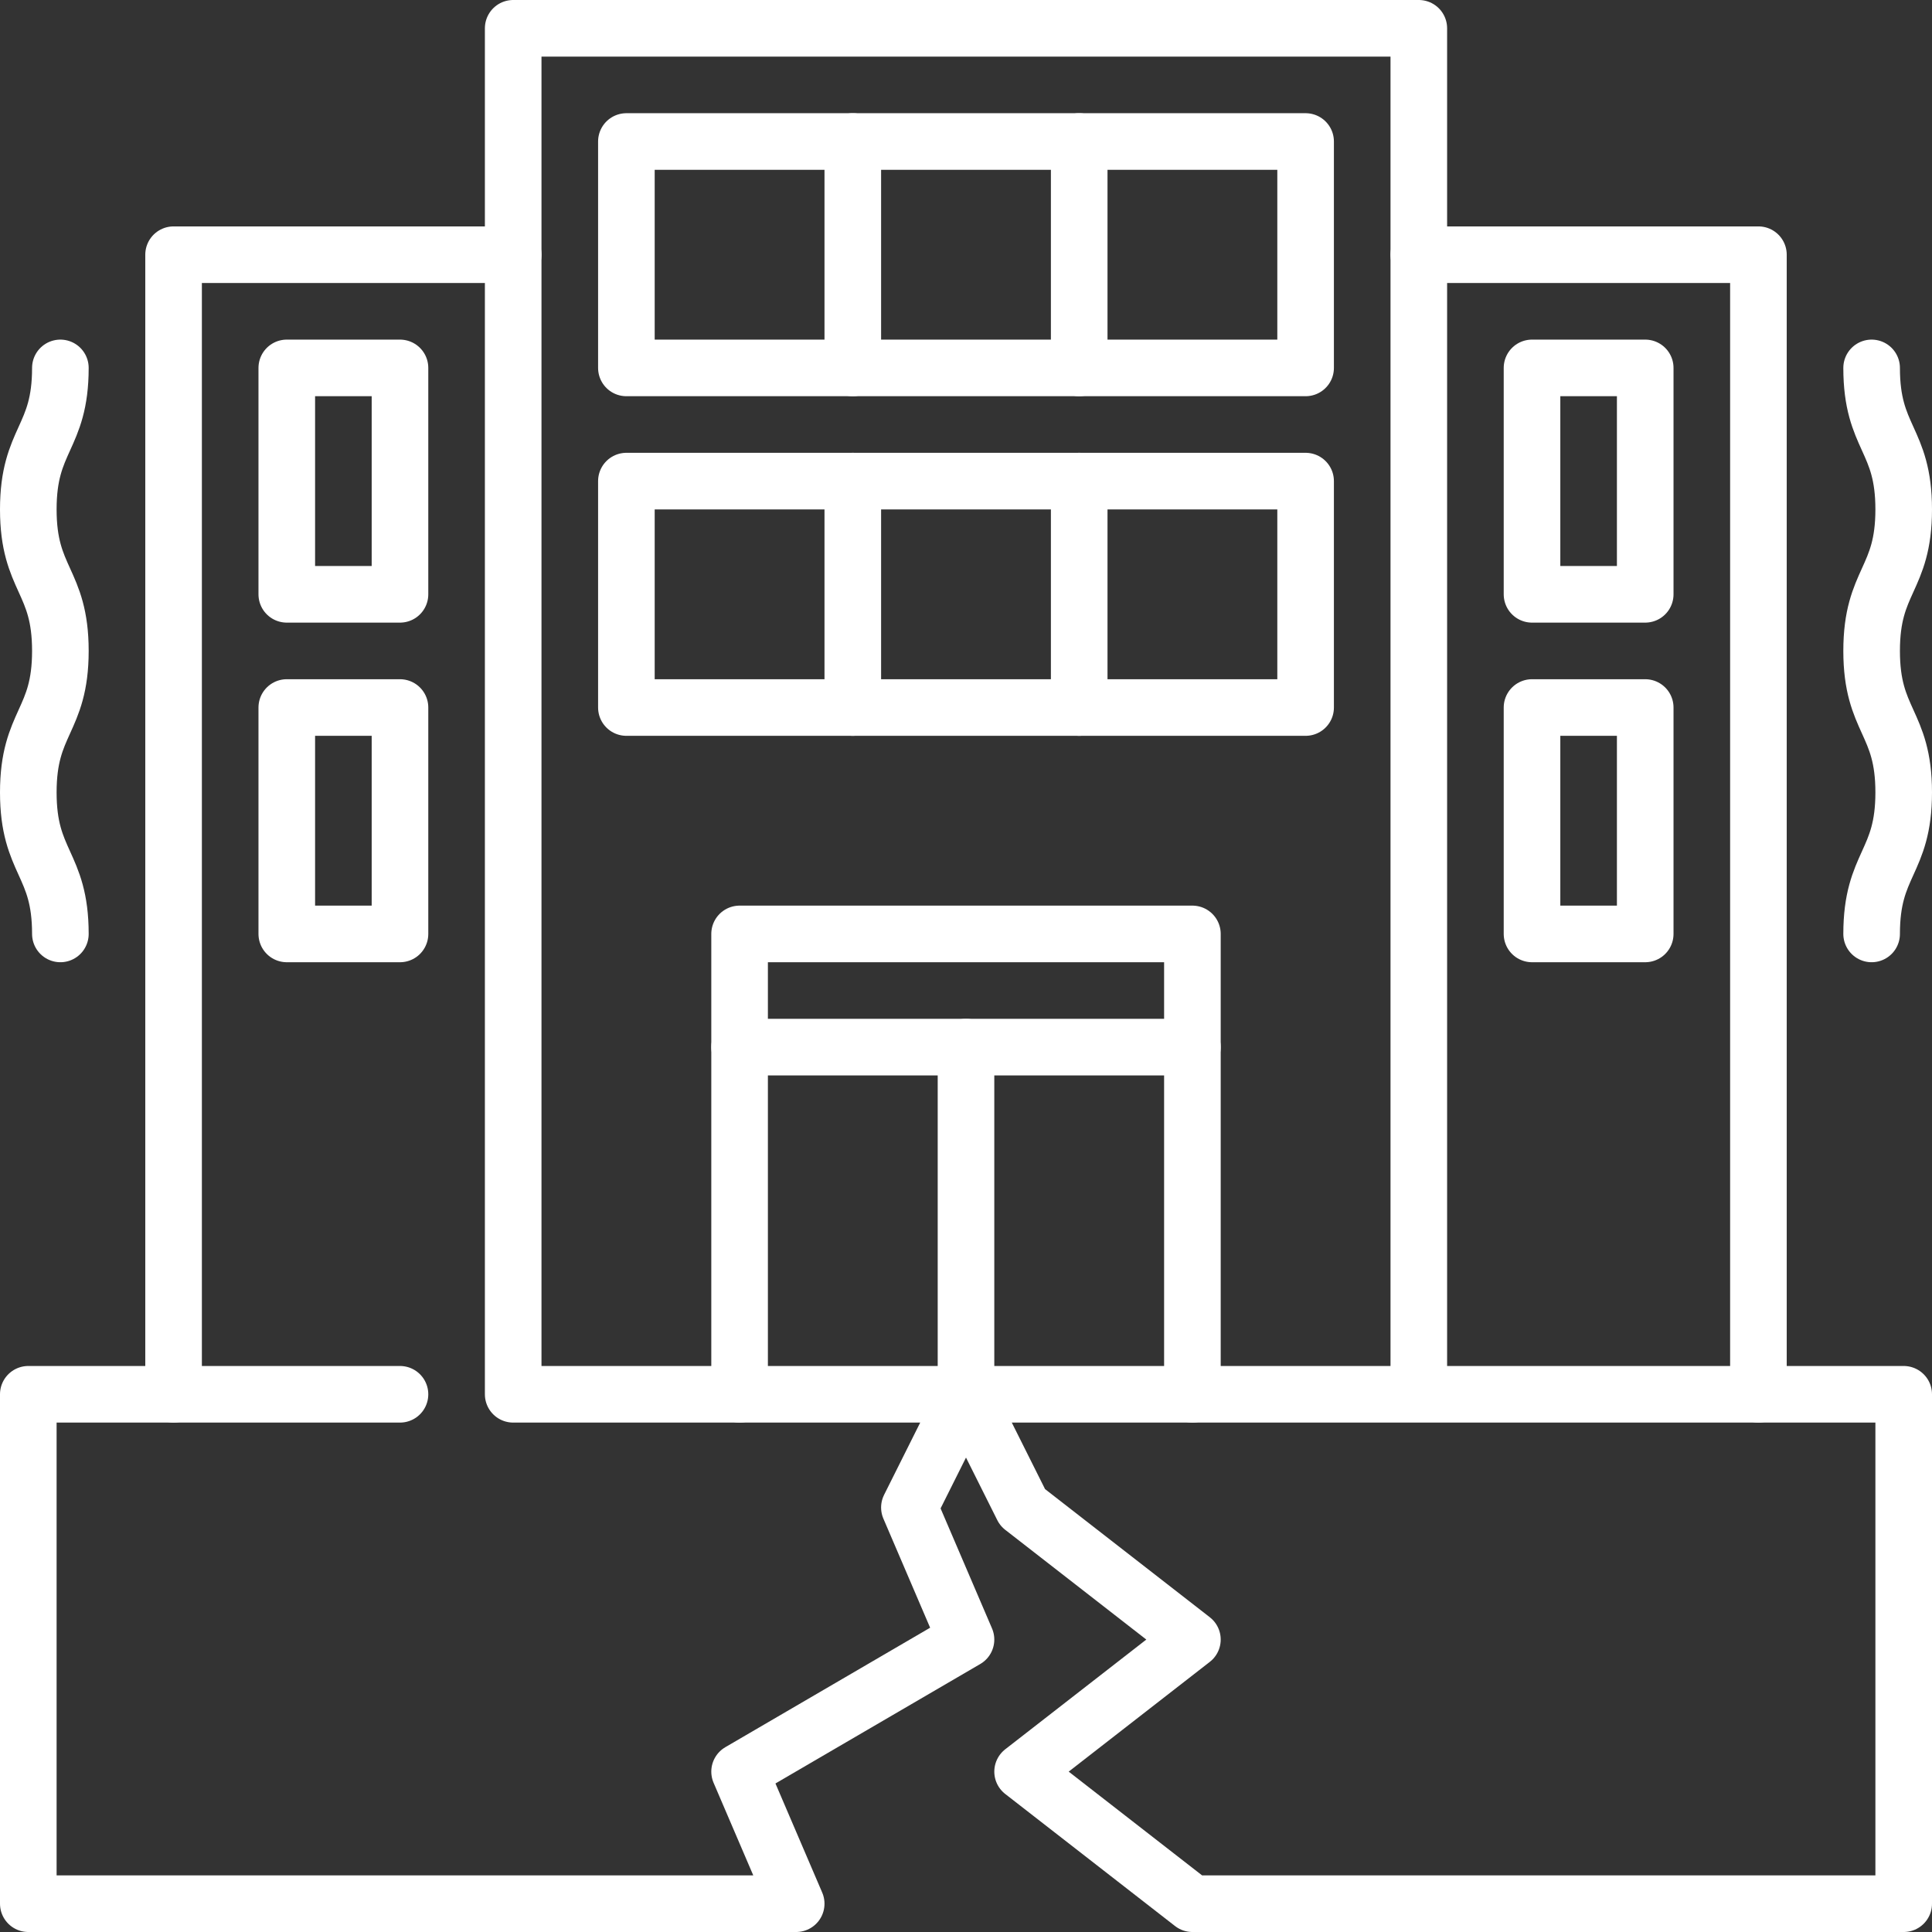
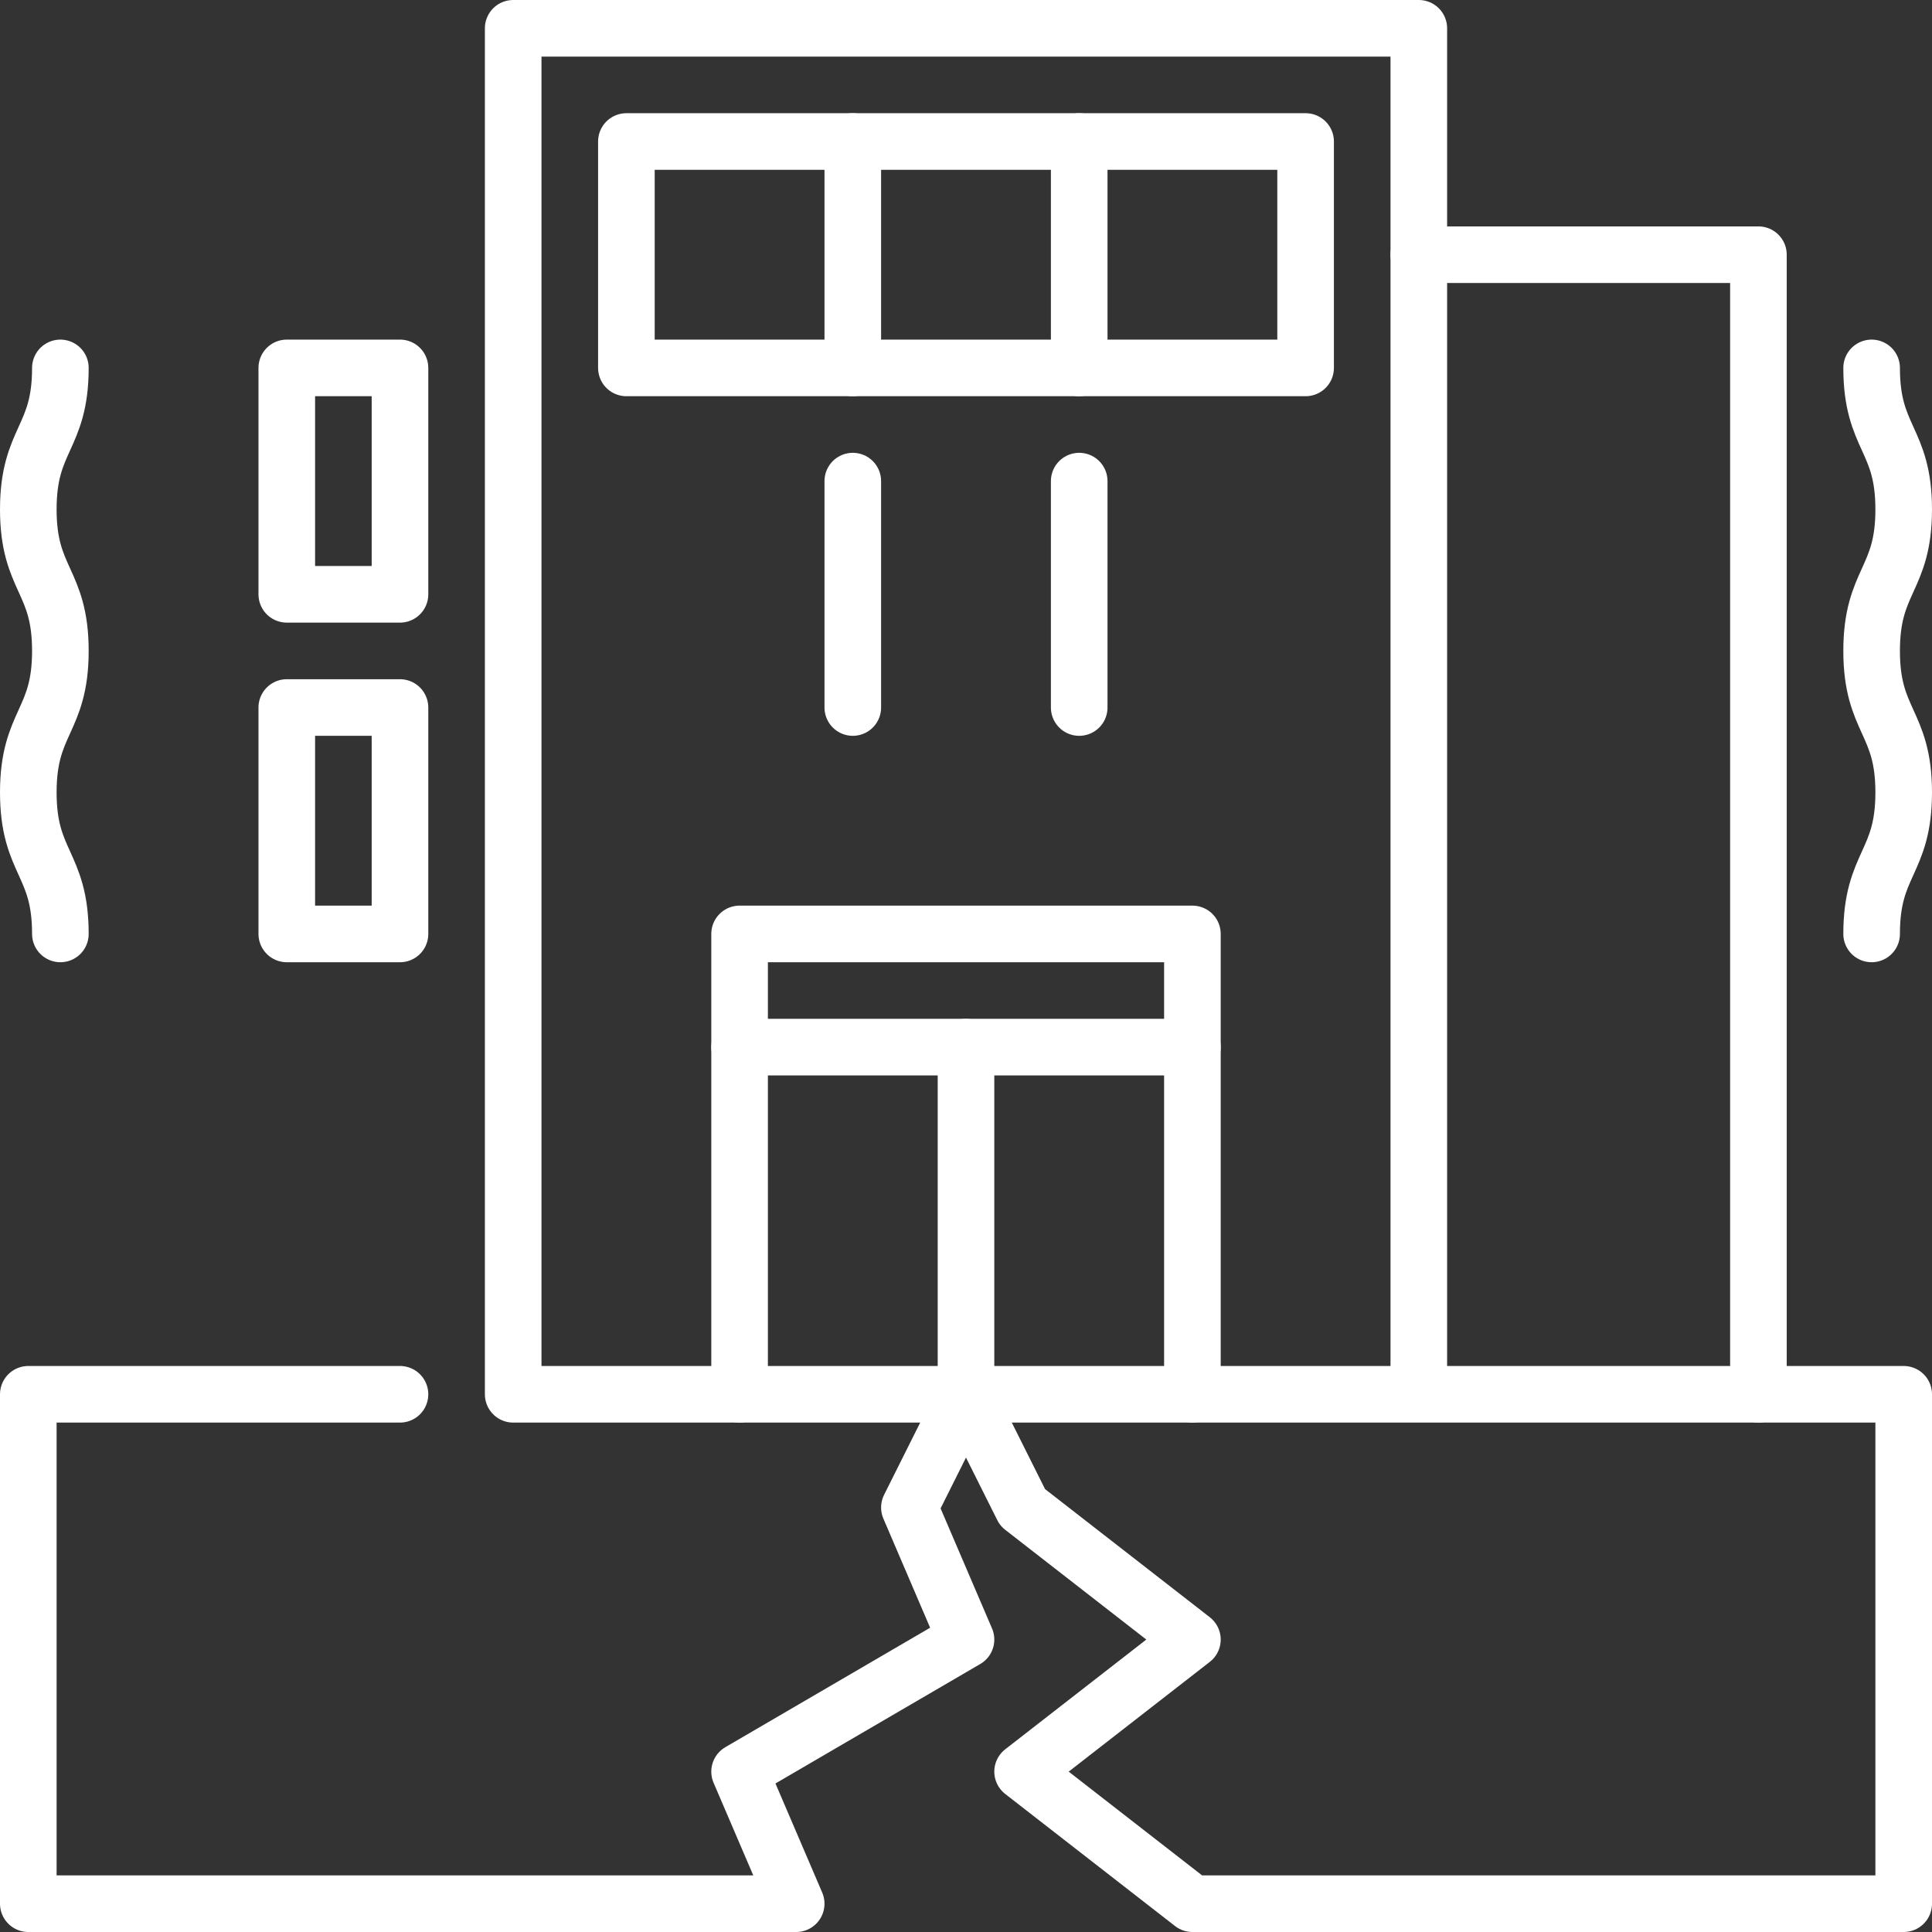
<svg xmlns="http://www.w3.org/2000/svg" version="1.1" id="Capa_1" x="0px" y="0px" viewBox="0 0 512 512" style="enable-background:new 0 0 512 512;" xml:space="preserve" width="512" height="512">
  <rect x="0" y="0" width="512" height="512" fill="#333333" stroke="none" />
  <g>
    <rect x="76" y="187.5" style="fill:none;stroke:#fff;stroke-width:15;stroke-linecap:round;stroke-linejoin:round;stroke-miterlimit:10;" width="30" height="60" />
    <rect x="76" y="97.5" style="fill:none;stroke:#fff;stroke-width:15;stroke-linecap:round;stroke-linejoin:round;stroke-miterlimit:10;" width="30" height="60" />
-     <rect x="406" y="187.5" style="fill:none;stroke:#fff;stroke-width:15;stroke-linecap:round;stroke-linejoin:round;stroke-miterlimit:10;" width="30" height="60" />
-     <rect x="406" y="97.5" style="fill:none;stroke:#fff;stroke-width:15;stroke-linecap:round;stroke-linejoin:round;stroke-miterlimit:10;" width="30" height="60" />
-     <rect x="166" y="127.5" style="fill:none;stroke:#fff;stroke-width:15;stroke-linecap:round;stroke-linejoin:round;stroke-miterlimit:10;" width="180" height="60" />
    <line style="fill:none;stroke:#fff;stroke-width:15;stroke-linecap:round;stroke-linejoin:round;stroke-miterlimit:10;" x1="226" y1="187.5" x2="226" y2="127.5" />
    <line style="fill:none;stroke:#fff;stroke-width:15;stroke-linecap:round;stroke-linejoin:round;stroke-miterlimit:10;" x1="286" y1="187.5" x2="286" y2="127.5" />
    <line style="fill:none;stroke:#fff;stroke-width:15;stroke-linecap:round;stroke-linejoin:round;stroke-miterlimit:10;" x1="226" y1="97.5" x2="226" y2="37.5" />
    <line style="fill:none;stroke:#fff;stroke-width:15;stroke-linecap:round;stroke-linejoin:round;stroke-miterlimit:10;" x1="286" y1="97.5" x2="286" y2="37.5" />
    <rect x="166" y="37.5" style="fill:none;stroke:#fff;stroke-width:15;stroke-linecap:round;stroke-linejoin:round;stroke-miterlimit:10;" width="180" height="60" />
-     <polyline style="fill:none;stroke:#fff;stroke-width:15;stroke-linecap:round;stroke-linejoin:round;stroke-miterlimit:10;" points="&#10;&#09;&#09;46,369.5 46,67.5 136,67.5 &#09;" />
    <polyline style="fill:none;stroke:#fff;stroke-width:15;stroke-linecap:round;stroke-linejoin:round;stroke-miterlimit:10;" points="&#10;&#09;&#09;376,67.5 466,67.5 466,369.5 &#09;" />
    <polyline style="fill:none;stroke:#fff;stroke-width:15;stroke-linecap:round;stroke-linejoin:round;stroke-miterlimit:10;" points="&#10;&#09;&#09;196,369.5 196,247.5 316,247.5 316,369.5 &#09;" />
    <line style="fill:none;stroke:#fff;stroke-width:15;stroke-linecap:round;stroke-linejoin:round;stroke-miterlimit:10;" x1="316" y1="277.5" x2="196" y2="277.5" />
    <line style="fill:none;stroke:#fff;stroke-width:15;stroke-linecap:round;stroke-linejoin:round;stroke-miterlimit:10;" x1="256" y1="369.5" x2="256" y2="277.5" />
    <polyline style="fill:none;stroke:#fff;stroke-width:15;stroke-linecap:round;stroke-linejoin:round;stroke-miterlimit:10;" points="&#10;&#09;&#09;106,369.5 7.5,369.5 7.5,504.5 211,504.5 196,469.5 256,434.5 241,399.5 256,369.5 271,399.5 316,434.5 271,469.5 316,504.5 &#10;&#09;&#09;504.5,504.5 504.5,369.5 136,369.5 136,7.5 376,7.5 376,369.5 &#09;" />
    <path style="fill:none;stroke:#fff;stroke-width:15;stroke-linecap:round;stroke-linejoin:round;stroke-miterlimit:10;" d="&#10;&#09;&#09;M16,97.5c0,18.749-8.5,18.749-8.5,37.498c0,18.749,8.5,18.749,8.5,37.497c0,18.751-8.5,18.751-8.5,37.502S16,228.749,16,247.5" />
    <path style="fill:none;stroke:#fff;stroke-width:15;stroke-linecap:round;stroke-linejoin:round;stroke-miterlimit:10;" d="&#10;&#09;&#09;M496,97.5c0,18.749,8.5,18.749,8.5,37.498c0,18.749-8.5,18.749-8.5,37.497c0,18.751,8.5,18.751,8.5,37.502S496,228.749,496,247.5" />
  </g>
</svg>